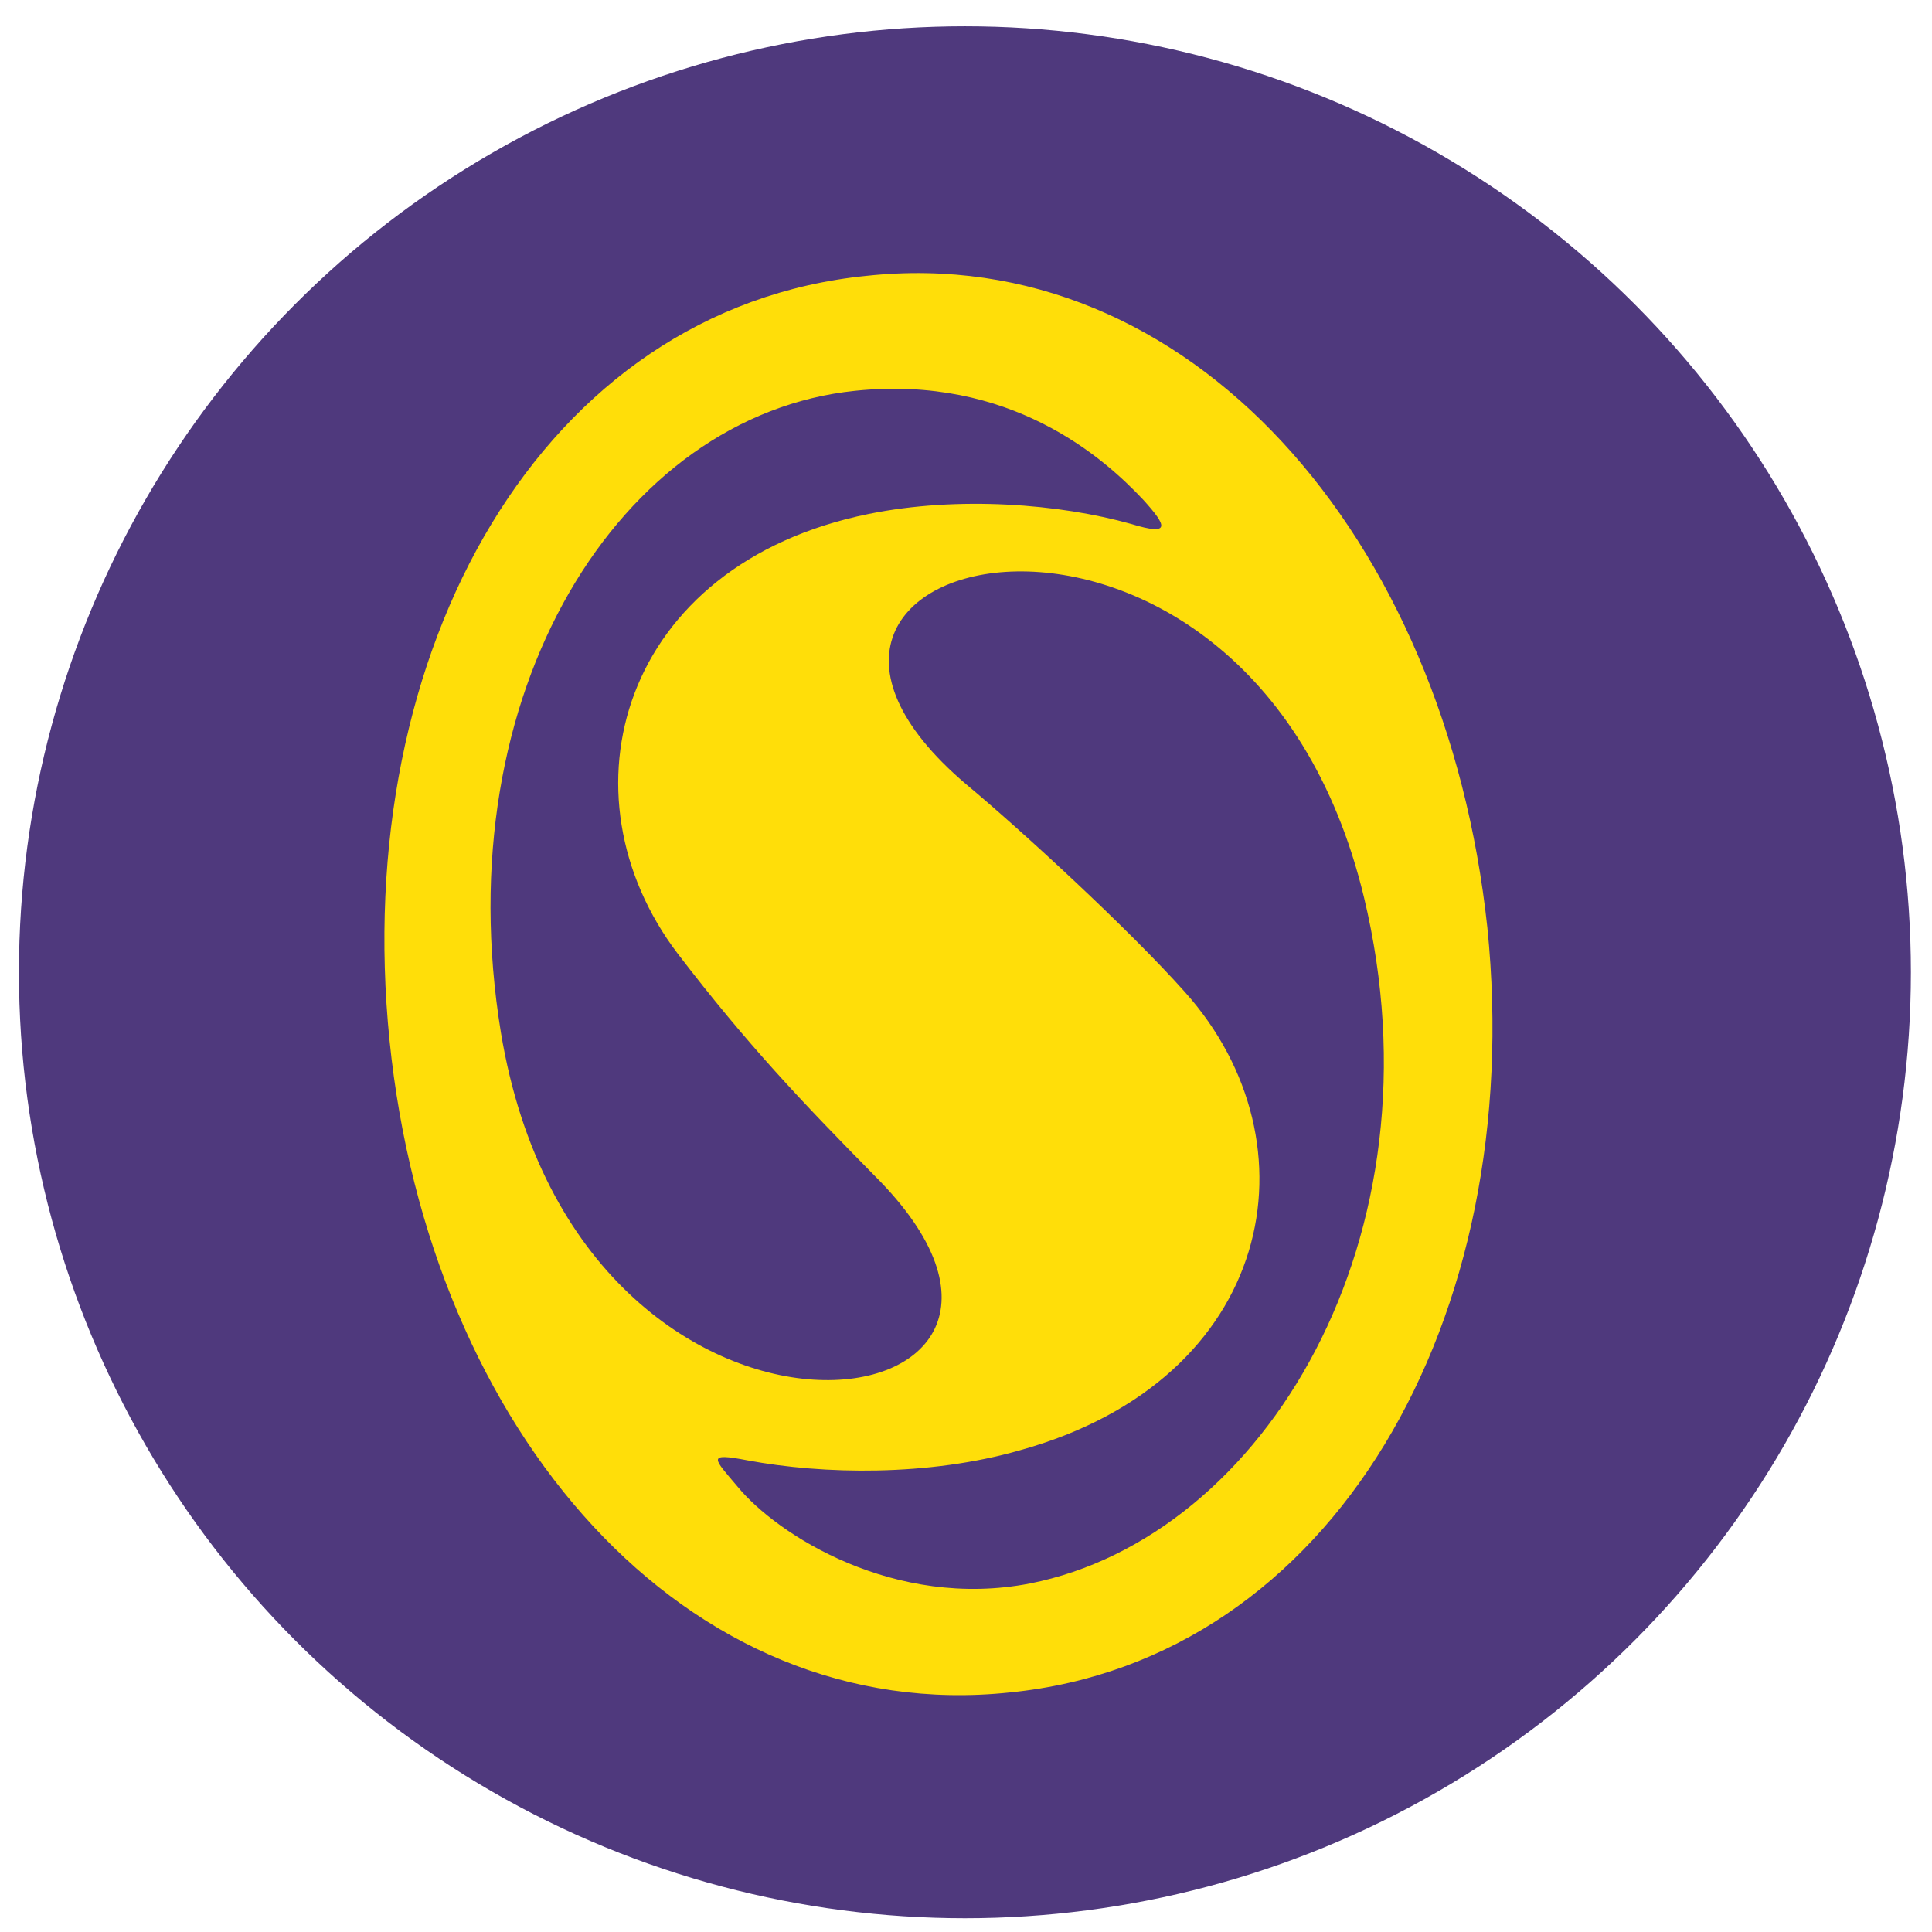
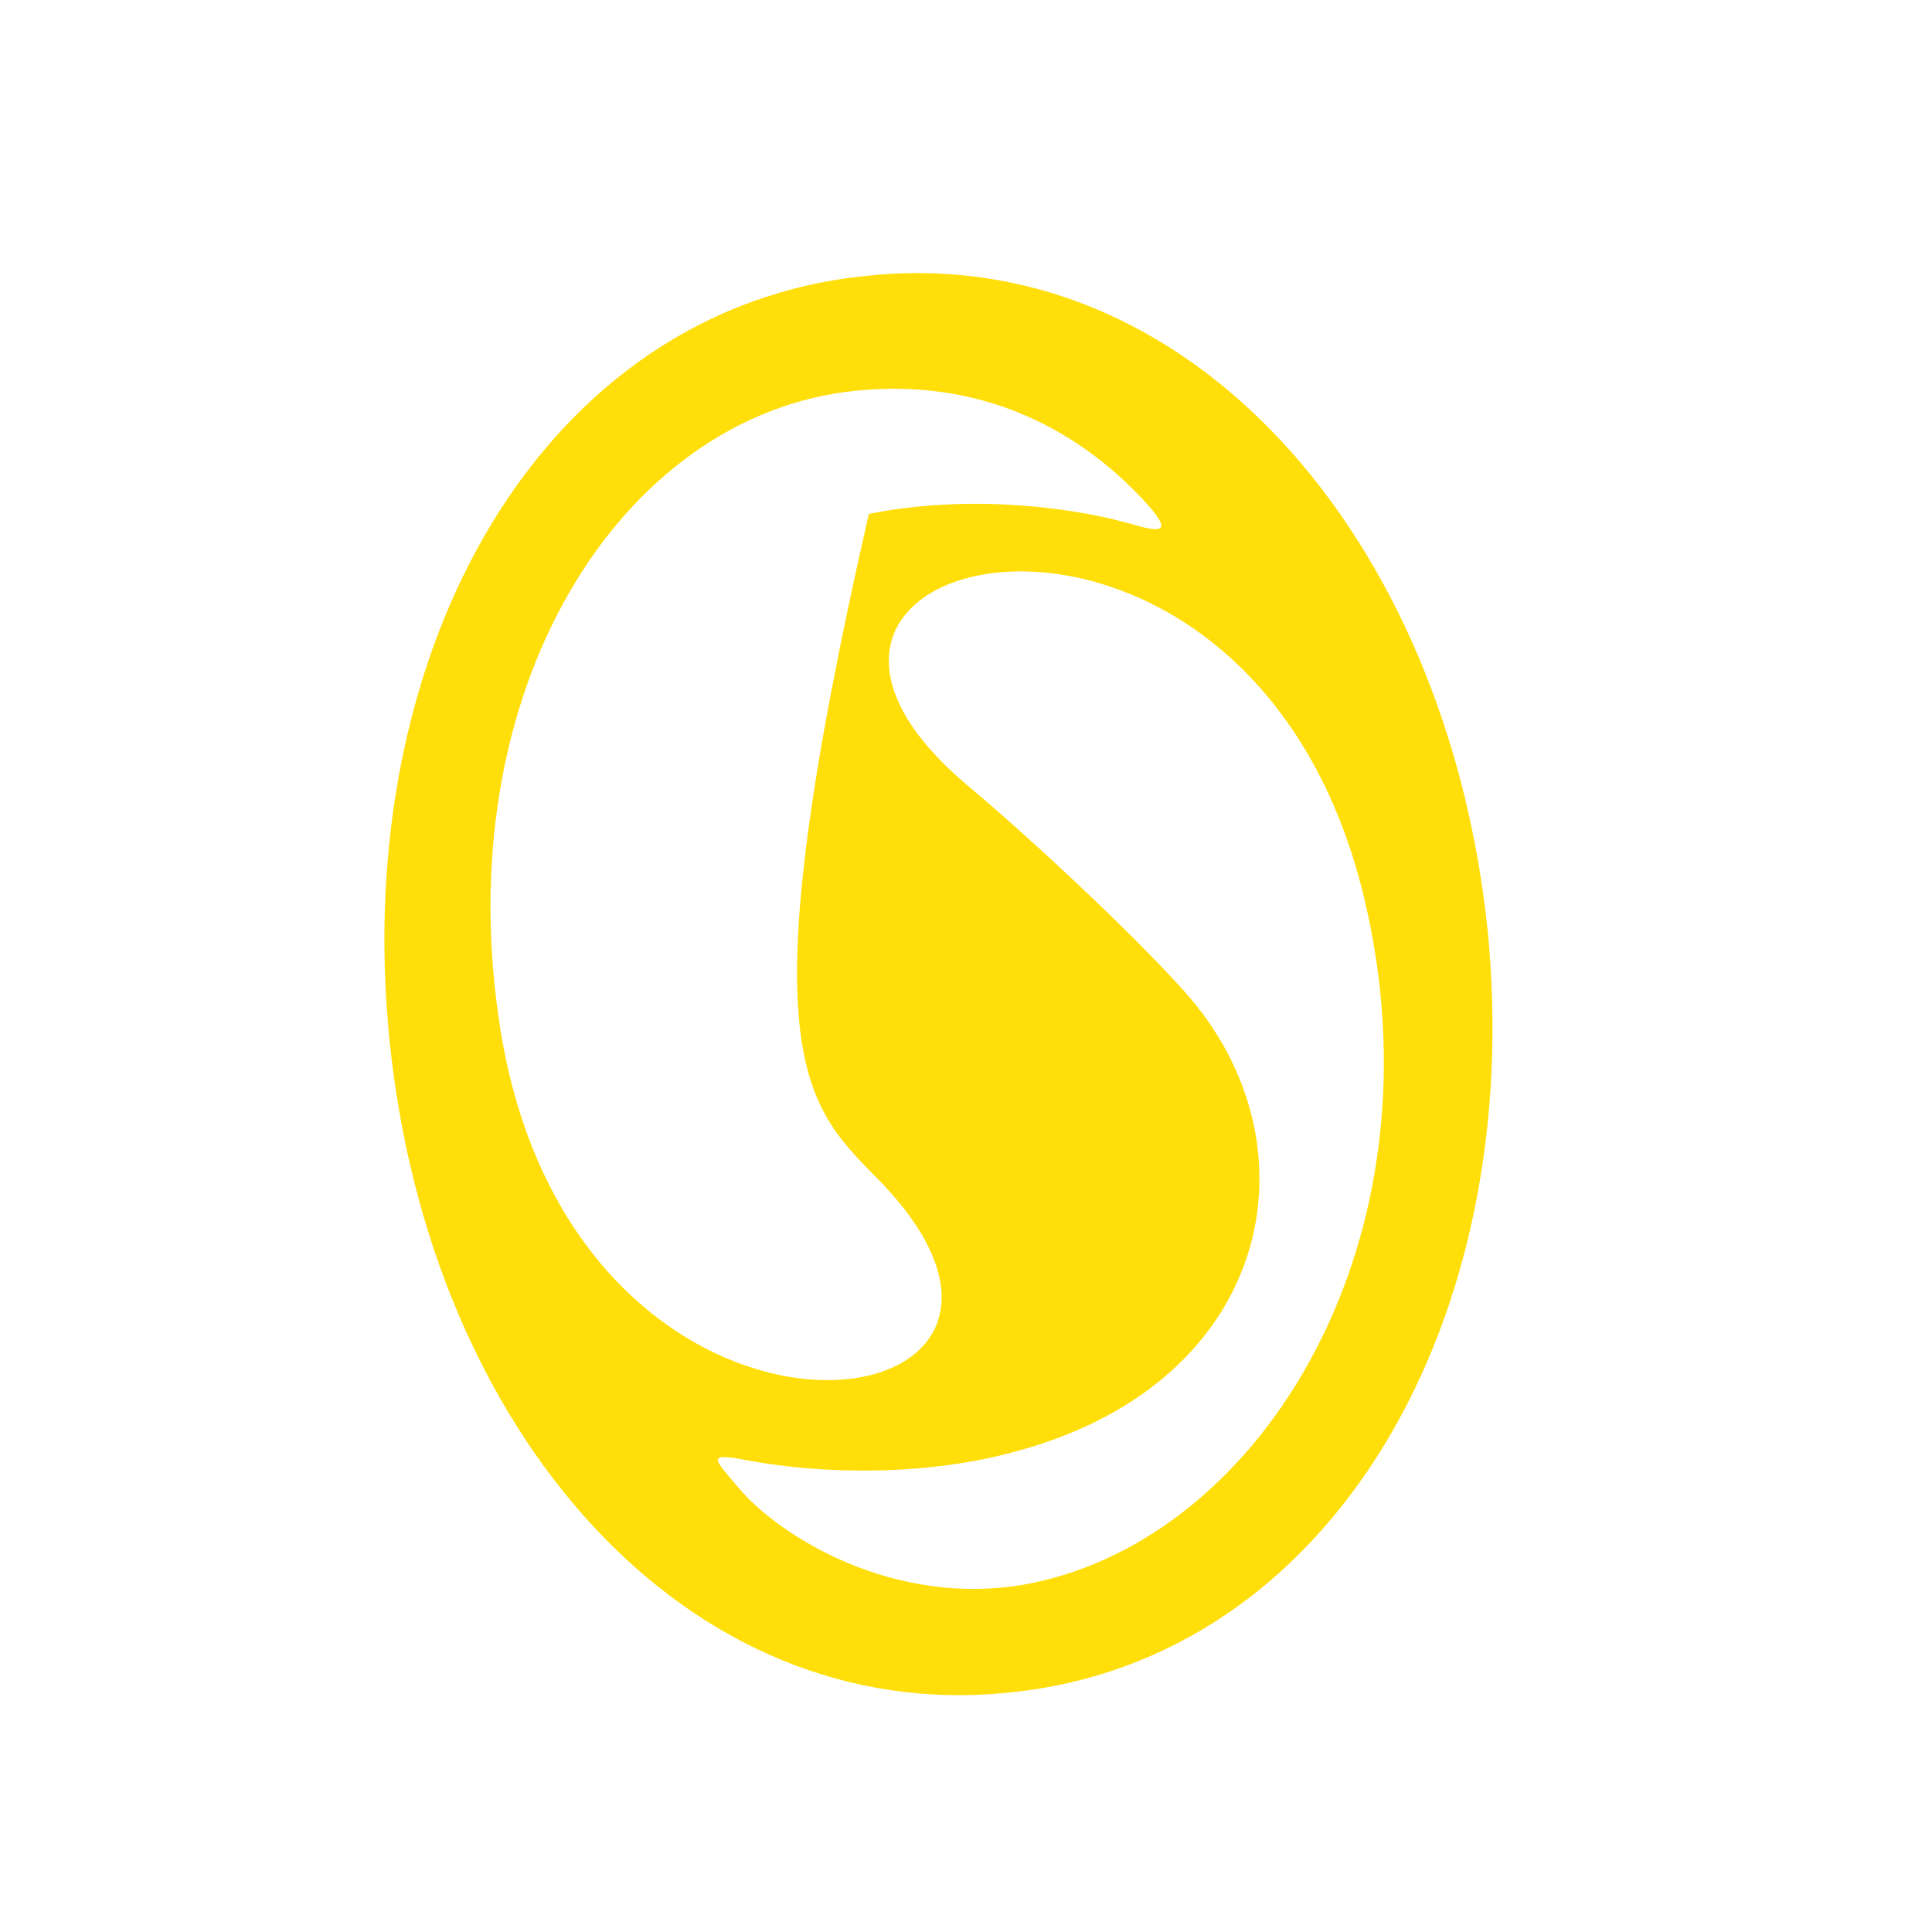
<svg xmlns="http://www.w3.org/2000/svg" width="41" height="41" viewBox="0 0 41 41" fill="none">
-   <circle cx="20.477" cy="20.633" r="20.075" fill="#4F397D" />
-   <path d="M18.396 5.853C11.516 6.538 7.423 13.776 8.267 22.083C9.111 30.391 14.555 36.644 21.435 35.916C28.273 35.23 32.408 27.993 31.564 19.685C30.677 11.377 25.233 5.124 18.396 5.853ZM10.63 21.912C9.449 14.675 13.162 8.808 18.143 8.294C21.434 7.952 23.418 9.707 24.262 10.607C24.768 11.164 24.853 11.378 24.009 11.12C22.49 10.692 20.337 10.521 18.438 10.906C13.162 11.977 11.811 16.859 14.386 20.243C15.863 22.169 17.002 23.368 18.564 24.954C23.967 30.349 12.318 32.104 10.63 21.912ZM21.856 33.604C18.986 34.16 16.496 32.576 15.652 31.548C15.146 30.948 14.976 30.82 15.863 30.991C17.467 31.291 19.704 31.334 21.645 30.777C27.048 29.278 28.018 24.267 25.148 21.055C23.966 19.728 21.687 17.629 20.505 16.645C14.554 11.591 26.498 8.851 28.946 19.043C30.677 26.238 26.837 32.619 21.856 33.604Z" fill="#FFDE09" />
+   <path d="M18.396 5.853C11.516 6.538 7.423 13.776 8.267 22.083C9.111 30.391 14.555 36.644 21.435 35.916C28.273 35.23 32.408 27.993 31.564 19.685C30.677 11.377 25.233 5.124 18.396 5.853ZM10.63 21.912C9.449 14.675 13.162 8.808 18.143 8.294C21.434 7.952 23.418 9.707 24.262 10.607C24.768 11.164 24.853 11.378 24.009 11.12C22.49 10.692 20.337 10.521 18.438 10.906C15.863 22.169 17.002 23.368 18.564 24.954C23.967 30.349 12.318 32.104 10.63 21.912ZM21.856 33.604C18.986 34.16 16.496 32.576 15.652 31.548C15.146 30.948 14.976 30.82 15.863 30.991C17.467 31.291 19.704 31.334 21.645 30.777C27.048 29.278 28.018 24.267 25.148 21.055C23.966 19.728 21.687 17.629 20.505 16.645C14.554 11.591 26.498 8.851 28.946 19.043C30.677 26.238 26.837 32.619 21.856 33.604Z" fill="#FFDE09" />
</svg>